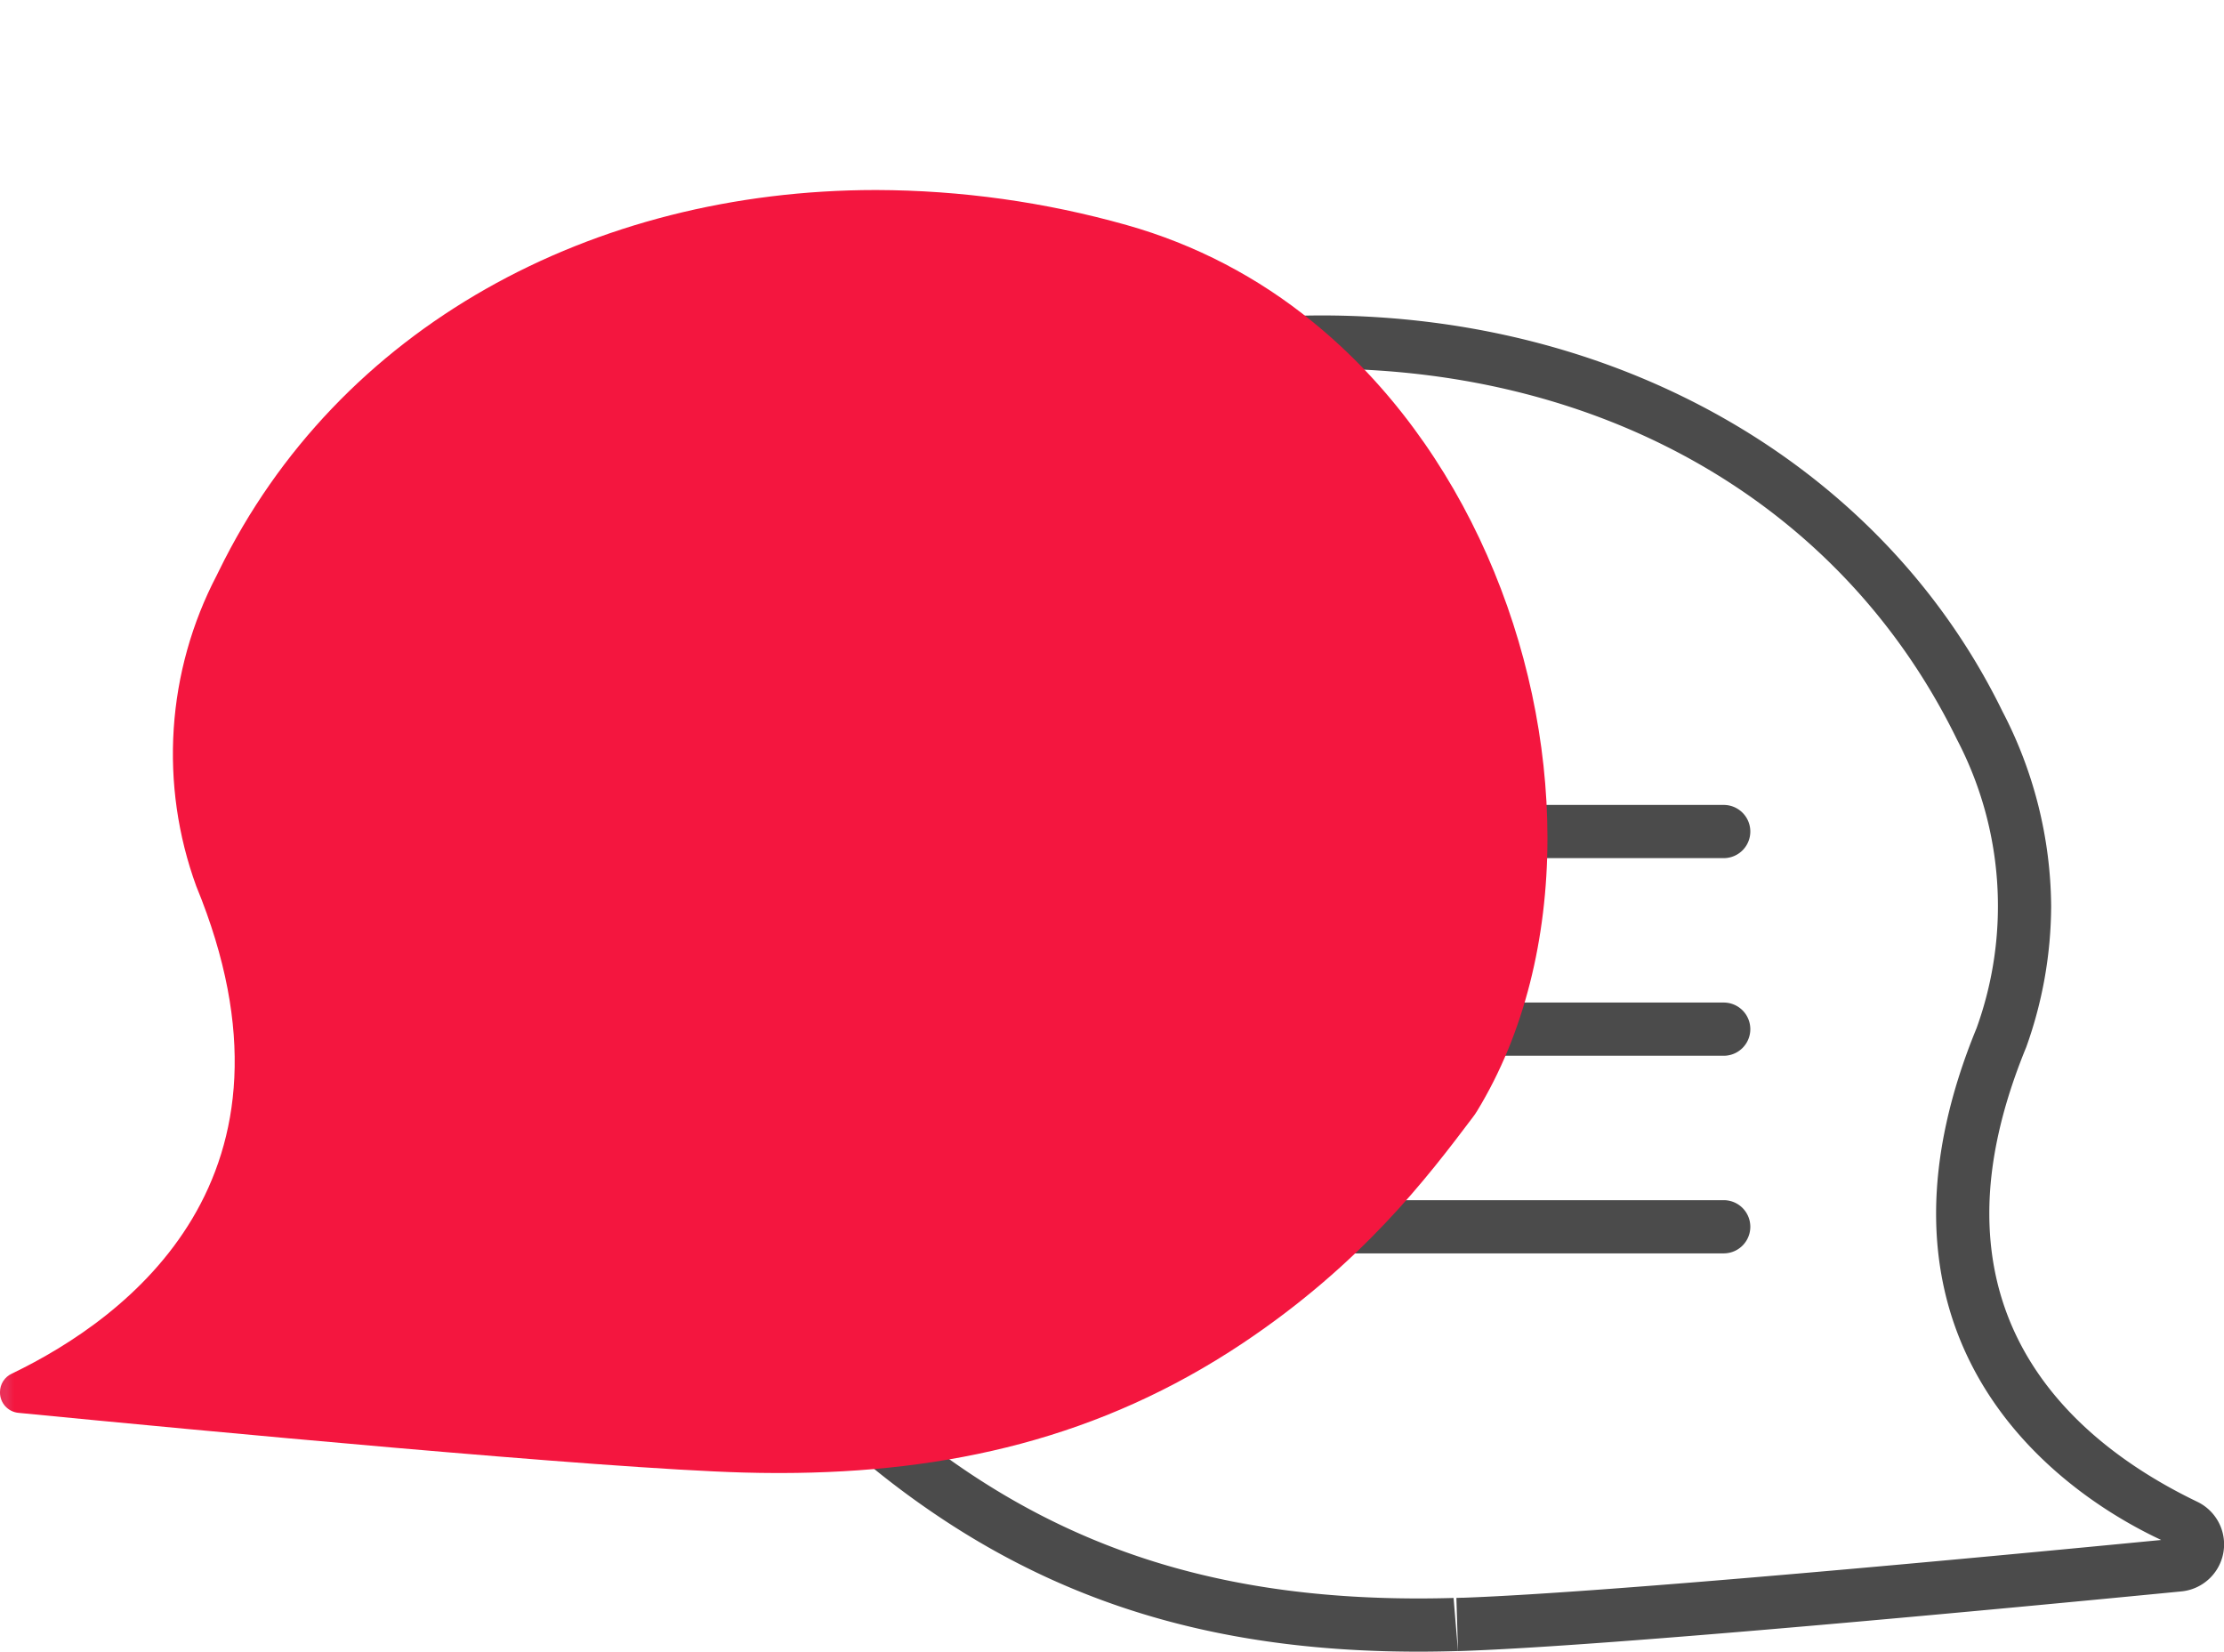
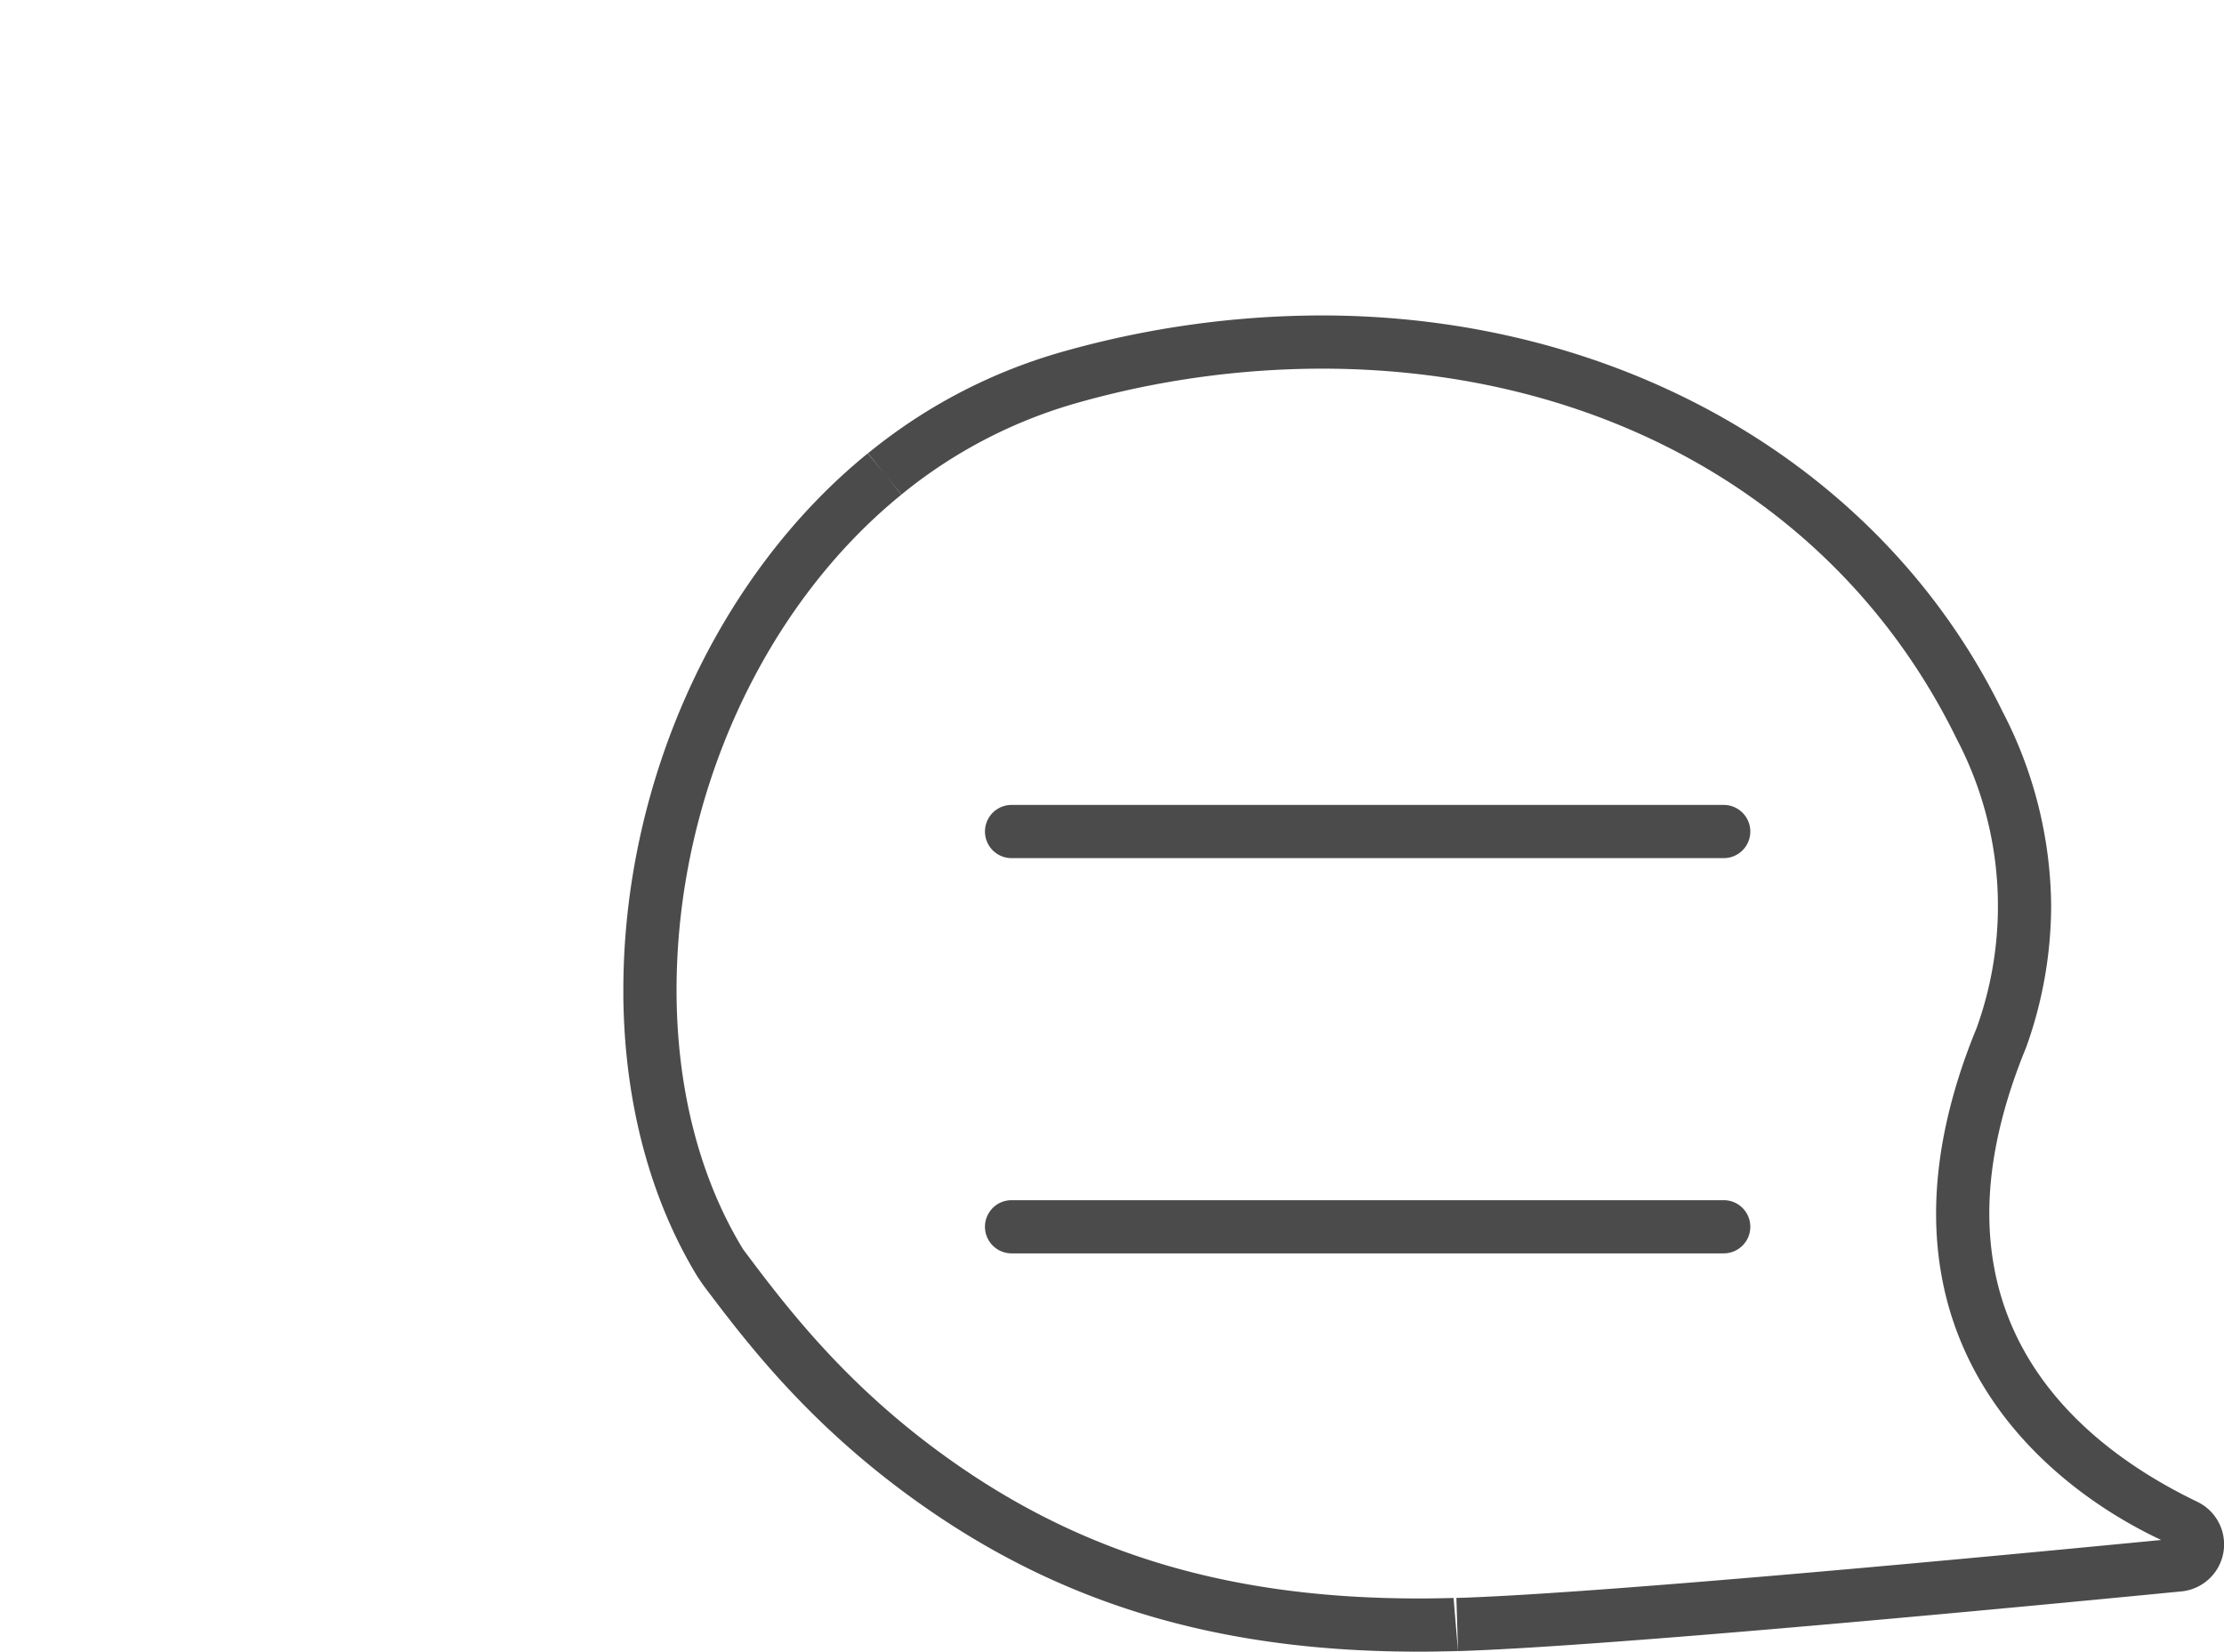
<svg xmlns="http://www.w3.org/2000/svg" width="292.604" height="217.302" viewBox="0 0 292.604 217.302">
  <defs>
    <clipPath id="clip-path">
-       <path id="Tracé_89" data-name="Tracé 89" d="M115.2,0C77.967.019,44.489,17.971,28.786,50.141c-.095.185-.187.377-.279.566A50.765,50.765,0,0,0,25.82,91.59c15.791,38.38-9.046,56.806-24.268,64.136A2.658,2.658,0,0,0,0,158.148v.036a2.679,2.679,0,0,0,2.453,2.7c23.437,2.287,76.572,7.323,95.312,7.849,1.48.042,2.955.064,4.417.067h.613c21.926-.041,41.95-4.56,60.733-17.1,15.681-10.474,24.255-21.766,30.25-29.716.2-.262.379-.525.549-.8,6.233-10.218,9.241-22.738,9.266-35.777v-.3C203.55,60.275,192.707,33.6,172.73,17.365A67.583,67.583,0,0,0,148.235,4.61,122.416,122.416,0,0,0,115.307,0Z" fill="none" />
-     </clipPath>
+       </clipPath>
    <linearGradient id="linear-gradient" y1="1" x2="0.005" y2="1" gradientUnits="objectBoundingBox">
      <stop offset="0" stop-color="#eb2f58" />
      <stop offset="1" stop-color="#f4163f" />
    </linearGradient>
  </defs>
  <g id="Groupe_93" data-name="Groupe 93" transform="translate(-7249.398 -5485)">
-     <path id="Tracé_94" data-name="Tracé 94" d="M7534.545,5794.2h-93.694a3.5,3.5,0,0,1,0-7h93.694a3.5,3.5,0,0,1,0,7Z" transform="translate(-58.364 -170.299)" fill="#4b4b4b" />
    <path id="Tracé_96" data-name="Tracé 96" d="M7534.545,5794.2h-93.694a3.5,3.5,0,0,1,0-7h93.694a3.5,3.5,0,0,1,0,7Z" transform="translate(-58.364 -196.299)" fill="#4b4b4b" />
    <path id="Tracé_95" data-name="Tracé 95" d="M7534.545,5794.2h-93.694a3.5,3.5,0,0,1,0-7h93.694a3.5,3.5,0,0,1,0,7Z" transform="translate(-58.364 -144.299)" fill="#4b4b4b" />
    <path id="Tracé_93" data-name="Tracé 93" d="M31.363,17.865h0A67.587,67.587,0,0,1,55.857,5.11,122.356,122.356,0,0,1,88.836.5c37.254,0,70.761,17.954,86.47,50.143.1.184.187.375.28.566a50.749,50.749,0,0,1,2.686,40.882c-3.566,8.669-5.06,16.321-5.06,23.056,0,23.082,17.545,35.406,29.329,41.08a2.717,2.717,0,0,1-.9,5.159c-23.437,2.287-76.571,7.323-95.312,7.849q-2.38.066-4.733.067c-22.039,0-42.163-4.5-61.03-17.1-15.679-10.473-24.254-21.766-30.25-29.716a9.73,9.73,0,0,1-.548-.8C3.507,111.425.5,98.847.5,85.75c0-24.874,10.847-51.616,30.863-67.885h0C11.347,34.134.5,60.876.5,85.75c0,13.1,3.007,25.675,9.266,35.935.17.279.352.543.548.8,6,7.95,14.571,19.243,30.25,29.716,18.867,12.592,38.991,17.1,61.03,17.1q2.352,0,4.733-.067c18.741-.526,71.876-5.562,95.312-7.849a2.717,2.717,0,0,0,.9-5.159c-11.784-5.674-29.329-18-29.329-41.08,0-6.735,1.494-14.387,5.06-23.056a50.749,50.749,0,0,0-2.686-40.882c-.093-.191-.185-.382-.28-.566C159.6,18.453,126.09.5,88.836.5A122.356,122.356,0,0,0,55.857,5.11,67.579,67.579,0,0,0,31.363,17.865Z" transform="translate(7334.41 5529.501)" fill="#4b4b4b" />
    <path id="Tracé_93_-_Contour" data-name="Tracé 93 - Contour" d="M88.836-3V4A118.821,118.821,0,0,0,56.8,8.48l-.549-1.96L56.8,8.48h0l-.144.041A64.065,64.065,0,0,0,33.7,20.476l-.024.019-.038.031-.048.039-2.2-2.715,2.185,2.731h0C15.331,35.406,4,60.377,4,85.75c0,12.929,3.027,24.725,8.754,34.112,5.968,7.963,14.452,19.211,29.754,29.432C59.381,160.555,78.156,165.8,101.594,165.8q2.3,0,4.636-.066l.579,6.986c-2,.056-3.615.08-5.215.08-24.885,0-44.895-5.619-62.973-17.685-16.29-10.881-25.2-22.7-31.1-30.52l-.743-1.09-.022-.036C.512,113.223-2.853,100.512-3,86.665c0-.069,0-.139,0-.208q0-.353,0-.707c0-27.427,12.321-54.48,32.155-70.6l2.208,2.716-2.207-2.716,2.226,2.7-2.2-2.715.03-.025q.622-.5,1.252-.994A70.87,70.87,0,0,1,54.913,1.74,125.819,125.819,0,0,1,88.836-3Zm0,0c39.591,0,73.93,19.967,89.615,52.108a56.237,56.237,0,0,1,6.4,25.567,55.406,55.406,0,0,1-3.277,18.588q-4.866,11.845-4.858,21.884c0,20.463,14.872,31.919,27.347,37.926a6.217,6.217,0,0,1-2.079,11.8l-.337-3.443.336,3.443c-22.188,2.165-75.877,7.265-95.17,7.853l-.213-7,.069,0h0l.618-.02.119,0,.044,0,.058,0c19.243-.688,69.014-5.384,91.822-7.6-11.4-5.326-29.616-18.5-29.616-42.947,0-7.6,1.791-15.8,5.323-24.387a47.273,47.273,0,0,0-2.577-37.98C157.438,22.009,126.289,4,88.836,4Z" transform="translate(7334.41 5529.501)" fill="#4b4b4b" />
    <g id="Groupe_90" data-name="Groupe 90" transform="translate(7249.398 5510)">
      <g id="Groupe_89" data-name="Groupe 89" clip-path="url(#clip-path)">
-         <path id="Tracé_90" data-name="Tracé 90" d="M0,0H203.593V168.8H0Z" transform="translate(0 0)" fill="url(#linear-gradient)" />
-       </g>
+         </g>
    </g>
    <path id="Tracé_91" data-name="Tracé 91" d="M115.2,0C77.967.019,44.489,17.971,28.786,50.141c-.095.185-.187.377-.279.566A50.765,50.765,0,0,0,25.82,91.59c15.791,38.38-9.046,56.806-24.268,64.136A2.658,2.658,0,0,0,0,158.148v.036a2.679,2.679,0,0,0,2.453,2.7c23.437,2.287,76.572,7.323,95.312,7.849,1.48.042,2.955.064,4.417.067h.613c21.926-.041,41.95-4.56,60.733-17.1,15.681-10.474,24.255-21.766,30.25-29.716.2-.262.379-.525.549-.8,6.233-10.218,9.241-22.738,9.266-35.777v-.3C203.55,60.275,192.707,33.6,172.73,17.365A67.583,67.583,0,0,0,148.235,4.61,122.416,122.416,0,0,0,115.307,0Z" transform="translate(7259.916 5485)" fill="none" />
    <path id="Tracé_92" data-name="Tracé 92" d="M115.2,0C77.967.019,44.489,17.971,28.786,50.141c-.095.185-.187.377-.279.566A50.765,50.765,0,0,0,25.82,91.59c15.791,38.38-9.046,56.806-24.268,64.136A2.658,2.658,0,0,0,0,158.148v.036a2.679,2.679,0,0,0,2.453,2.7c23.437,2.287,76.572,7.323,95.312,7.849,1.48.042,2.955.064,4.417.067h.613c21.926-.041,41.95-4.56,60.733-17.1,15.681-10.474,24.255-21.766,30.25-29.716.2-.262.379-.525.549-.8,6.233-10.218,9.241-22.738,9.266-35.777v-.3C203.55,60.275,192.707,33.6,172.73,17.365A67.583,67.583,0,0,0,148.235,4.61,122.416,122.416,0,0,0,115.307,0Z" transform="translate(7259.916 5485)" fill="none" />
  </g>
</svg>